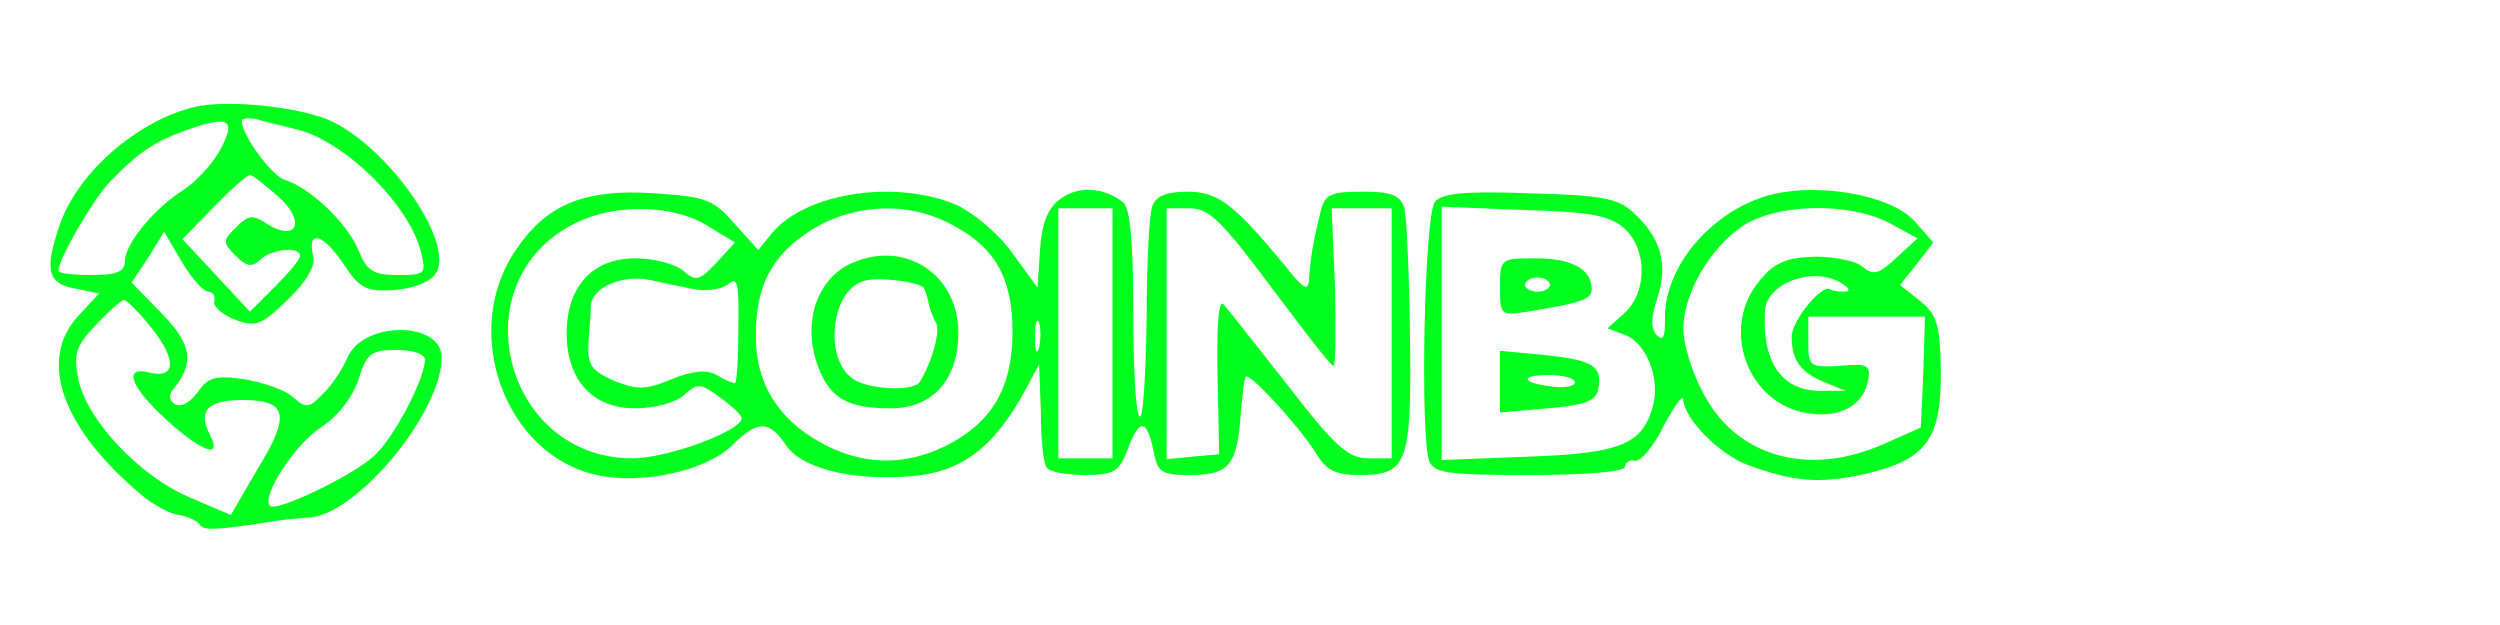
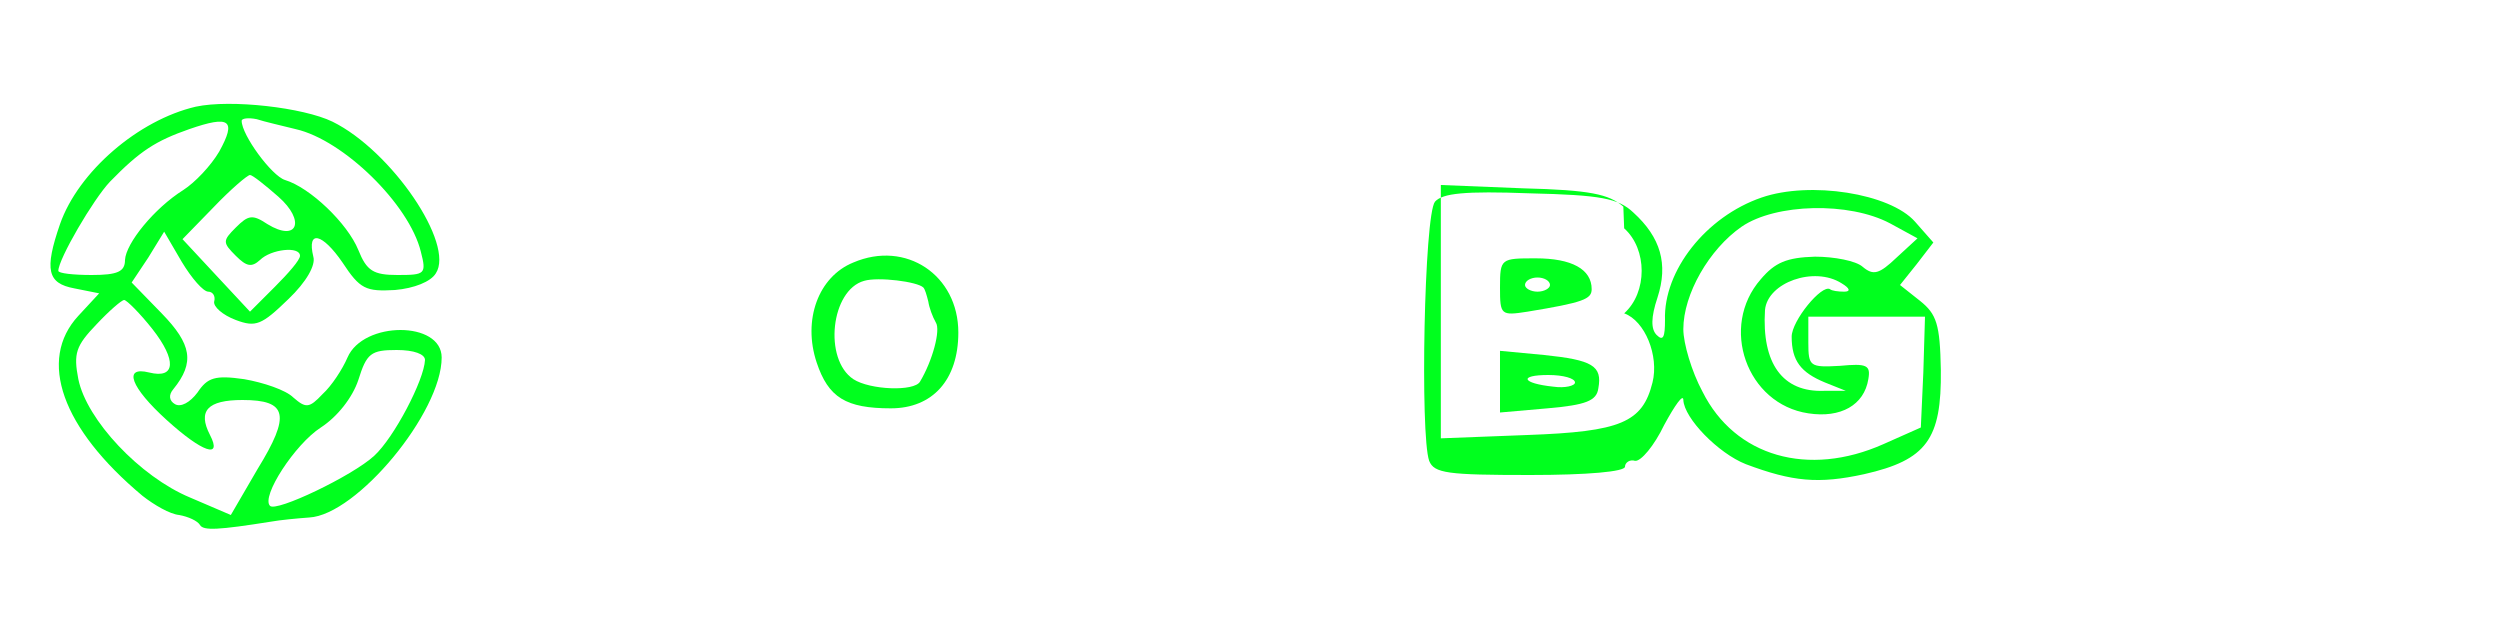
<svg xmlns="http://www.w3.org/2000/svg" preserveAspectRatio="xMidYMid meet" viewBox="0 0 300 75" height="75pt" width="300pt" version="1.0">
  <g stroke="none" fill="#00ff1e" transform="translate(0,75) scale(0.1,-0.1)">
    <path d="M235 622 c-69 -16 -141 -78 -163 -141 -19 -55 -15 -71 17 -77 l30 -6 -25 -27 c-49 -53 -20 -135 77 -216 14 -11 33 -22 44 -23 11 -2 22 -7 25 -12 4 -7 22 -6 85 4 11 2 32 4 46 5 57 3 159 126 159 192 0 44 -94 44 -113 0 -6 -14 -19 -34 -30 -44 -16 -17 -20 -17 -35 -4 -9 9 -36 18 -59 22 -35 5 -44 2 -56 -16 -9 -12 -20 -18 -27 -14 -7 4 -8 11 -2 18 26 32 22 54 -14 91 l-36 37 20 30 19 31 21 -36 c12 -20 26 -36 32 -36 5 0 9 -5 7 -12 -1 -6 10 -16 26 -22 24 -9 31 -6 63 25 22 21 33 41 30 51 -8 33 11 28 35 -7 21 -32 28 -35 63 -33 23 2 43 10 49 20 23 35 -53 147 -124 182 -35 17 -122 27 -164 18z m28 -54 c-10 -17 -29 -37 -43 -46 -35 -22 -69 -64 -70 -84 0 -14 -9 -18 -40 -18 -22 0 -40 2 -40 5 0 14 42 86 62 107 36 37 55 49 95 63 49 17 57 11 36 -27z m92 27 c57 -13 136 -90 150 -147 7 -27 5 -28 -28 -28 -29 0 -37 5 -47 30 -13 32 -58 75 -88 84 -16 5 -52 54 -52 71 0 3 8 4 18 2 9 -3 31 -8 47 -12z m-21 -81 c33 -29 23 -55 -13 -33 -18 12 -23 11 -38 -4 -16 -16 -16 -18 0 -34 13 -13 19 -14 29 -5 13 13 48 17 48 5 0 -5 -14 -21 -30 -37 l-30 -30 -41 44 -40 43 37 38 c21 22 41 39 44 39 3 0 18 -12 34 -26z m-151 -159 c29 -37 28 -60 -4 -52 -32 8 -22 -18 21 -57 43 -39 67 -47 52 -18 -15 29 -3 42 39 42 54 0 58 -18 18 -83 l-32 -55 -49 21 c-60 25 -124 93 -134 142 -6 31 -3 40 22 66 15 16 30 29 33 29 3 0 19 -16 34 -35z m327 -37 c-1 -24 -37 -93 -61 -115 -26 -24 -118 -68 -125 -60 -11 11 30 74 61 94 20 13 38 36 45 57 10 32 15 36 46 36 21 0 34 -5 34 -12z" />
-     <path d="M1272 511 c-15 -11 -22 -30 -24 -61 l-3 -45 -30 41 c-16 23 -46 48 -67 58 -73 31 -180 15 -221 -33 l-17 -21 -29 32 c-25 29 -35 32 -95 36 -86 6 -132 -14 -169 -71 -64 -98 -10 -243 99 -267 54 -12 131 5 162 35 31 31 45 31 65 1 18 -27 74 -42 142 -38 67 3 107 33 146 105 l16 30 2 -57 c0 -32 3 -62 7 -67 3 -5 23 -9 45 -9 36 0 42 4 52 30 14 38 23 38 31 0 5 -27 9 -30 45 -30 46 0 56 12 60 75 2 22 4 41 6 43 5 5 64 -60 83 -90 13 -22 24 -28 53 -28 58 0 63 13 61 167 -1 75 -4 144 -7 154 -5 15 -16 19 -50 19 -38 0 -45 -3 -50 -23 -9 -35 -13 -60 -14 -81 -1 -16 -6 -14 -28 14 -62 75 -81 90 -118 90 -24 0 -38 -5 -42 -17 -4 -9 -7 -70 -7 -135 -1 -65 -4 -118 -8 -118 -5 0 -8 56 -8 124 0 87 -4 126 -12 133 -24 19 -55 20 -76 4z m-423 -32 l33 -20 -23 -25 c-20 -21 -24 -22 -39 -9 -9 8 -35 15 -58 15 -51 0 -82 -34 -82 -90 0 -56 31 -90 82 -90 24 0 49 7 59 16 16 15 20 14 43 -3 14 -10 26 -21 26 -25 0 -15 -89 -48 -131 -48 -155 0 -208 213 -69 282 48 24 117 23 159 -3z m290 3 c54 -27 76 -64 76 -130 0 -68 -25 -110 -82 -138 -50 -24 -101 -22 -150 6 -50 28 -76 71 -76 126 0 61 18 96 65 127 50 32 115 36 167 9z m196 -132 l0 -150 -32 0 -33 0 0 150 0 150 33 0 32 0 0 -150z m190 56 c39 -52 72 -95 75 -95 3 -1 3 42 2 94 l-4 95 36 0 36 0 0 -150 0 -150 -28 0 c-24 0 -40 14 -97 88 -38 48 -72 92 -77 97 -6 6 -8 -29 -7 -85 l2 -95 -32 -3 -31 -3 0 150 0 151 28 0 c23 0 38 -15 97 -94z m-692 -3 c15 -3 33 0 41 6 11 10 13 1 12 -54 0 -36 -2 -65 -4 -65 -2 0 -12 4 -22 10 -13 7 -29 5 -54 -5 -31 -13 -41 -13 -69 -2 -27 12 -32 19 -31 43 1 16 3 37 3 47 1 22 38 38 71 31 14 -3 37 -8 53 -11z m414 -70 c-3 -10 -5 -4 -5 12 0 17 2 24 5 18 2 -7 2 -21 0 -30z" />
    <path d="M1024 435 c-42 -17 -61 -69 -44 -120 14 -42 35 -55 89 -55 50 0 81 34 81 91 0 69 -63 111 -126 84z m84 -30 c2 -2 4 -9 6 -17 1 -7 5 -18 9 -25 6 -9 -4 -46 -19 -71 -7 -12 -60 -10 -80 3 -36 24 -27 107 13 118 17 5 64 -1 71 -8z" />
-     <path d="M2114 513 c-67 -23 -118 -88 -116 -147 0 -20 -2 -26 -10 -18 -7 7 -7 21 1 45 13 40 4 72 -29 102 -18 17 -39 21 -124 23 -79 3 -105 0 -114 -10 -13 -16 -18 -280 -7 -311 6 -15 22 -17 121 -17 69 0 114 4 114 10 0 5 6 9 12 7 7 -1 23 18 35 43 13 24 23 38 23 30 1 -22 42 -64 75 -77 56 -21 87 -24 142 -12 75 17 93 42 92 125 -1 55 -5 67 -25 83 l-24 19 20 25 20 26 -22 25 c-30 34 -126 49 -184 29z m-165 -37 c28 -25 28 -77 0 -102 l-20 -18 21 -8 c25 -9 42 -51 34 -83 -12 -48 -38 -59 -150 -63 l-104 -4 0 152 0 152 99 -4 c80 -2 103 -7 120 -22z m319 6 l33 -18 -25 -23 c-21 -20 -28 -22 -41 -11 -8 7 -34 12 -57 12 -34 -1 -48 -7 -65 -27 -50 -57 -17 -150 57 -161 39 -6 67 10 72 41 3 17 -2 19 -34 16 -36 -2 -38 -1 -38 28 l0 31 70 0 70 0 -2 -67 -3 -66 -45 -20 c-90 -40 -178 -15 -217 63 -13 24 -23 58 -23 75 0 42 31 96 70 123 41 28 129 30 178 4z m-58 -72 c10 -6 11 -10 3 -10 -7 0 -15 1 -17 3 -10 6 -46 -38 -46 -57 0 -29 11 -43 40 -55 l25 -10 -26 0 c-50 -2 -75 33 -71 97 3 33 59 53 92 32z" />
+     <path d="M2114 513 c-67 -23 -118 -88 -116 -147 0 -20 -2 -26 -10 -18 -7 7 -7 21 1 45 13 40 4 72 -29 102 -18 17 -39 21 -124 23 -79 3 -105 0 -114 -10 -13 -16 -18 -280 -7 -311 6 -15 22 -17 121 -17 69 0 114 4 114 10 0 5 6 9 12 7 7 -1 23 18 35 43 13 24 23 38 23 30 1 -22 42 -64 75 -77 56 -21 87 -24 142 -12 75 17 93 42 92 125 -1 55 -5 67 -25 83 l-24 19 20 25 20 26 -22 25 c-30 34 -126 49 -184 29z m-165 -37 c28 -25 28 -77 0 -102 c25 -9 42 -51 34 -83 -12 -48 -38 -59 -150 -63 l-104 -4 0 152 0 152 99 -4 c80 -2 103 -7 120 -22z m319 6 l33 -18 -25 -23 c-21 -20 -28 -22 -41 -11 -8 7 -34 12 -57 12 -34 -1 -48 -7 -65 -27 -50 -57 -17 -150 57 -161 39 -6 67 10 72 41 3 17 -2 19 -34 16 -36 -2 -38 -1 -38 28 l0 31 70 0 70 0 -2 -67 -3 -66 -45 -20 c-90 -40 -178 -15 -217 63 -13 24 -23 58 -23 75 0 42 31 96 70 123 41 28 129 30 178 4z m-58 -72 c10 -6 11 -10 3 -10 -7 0 -15 1 -17 3 -10 6 -46 -38 -46 -57 0 -29 11 -43 40 -55 l25 -10 -26 0 c-50 -2 -75 33 -71 97 3 33 59 53 92 32z" />
    <path d="M1800 405 c0 -33 1 -34 33 -29 67 11 77 15 77 27 0 24 -24 37 -67 37 -42 0 -43 0 -43 -35z m60 3 c0 -4 -7 -8 -15 -8 -8 0 -15 4 -15 8 0 5 7 9 15 9 8 0 15 -4 15 -9z" />
    <path d="M1800 292 l0 -37 57 5 c46 4 59 9 61 24 5 27 -7 34 -65 40 l-53 5 0 -37z m90 -1 c0 -4 -12 -7 -26 -5 -38 4 -42 14 -6 14 18 0 32 -4 32 -9z" />
  </g>
</svg>